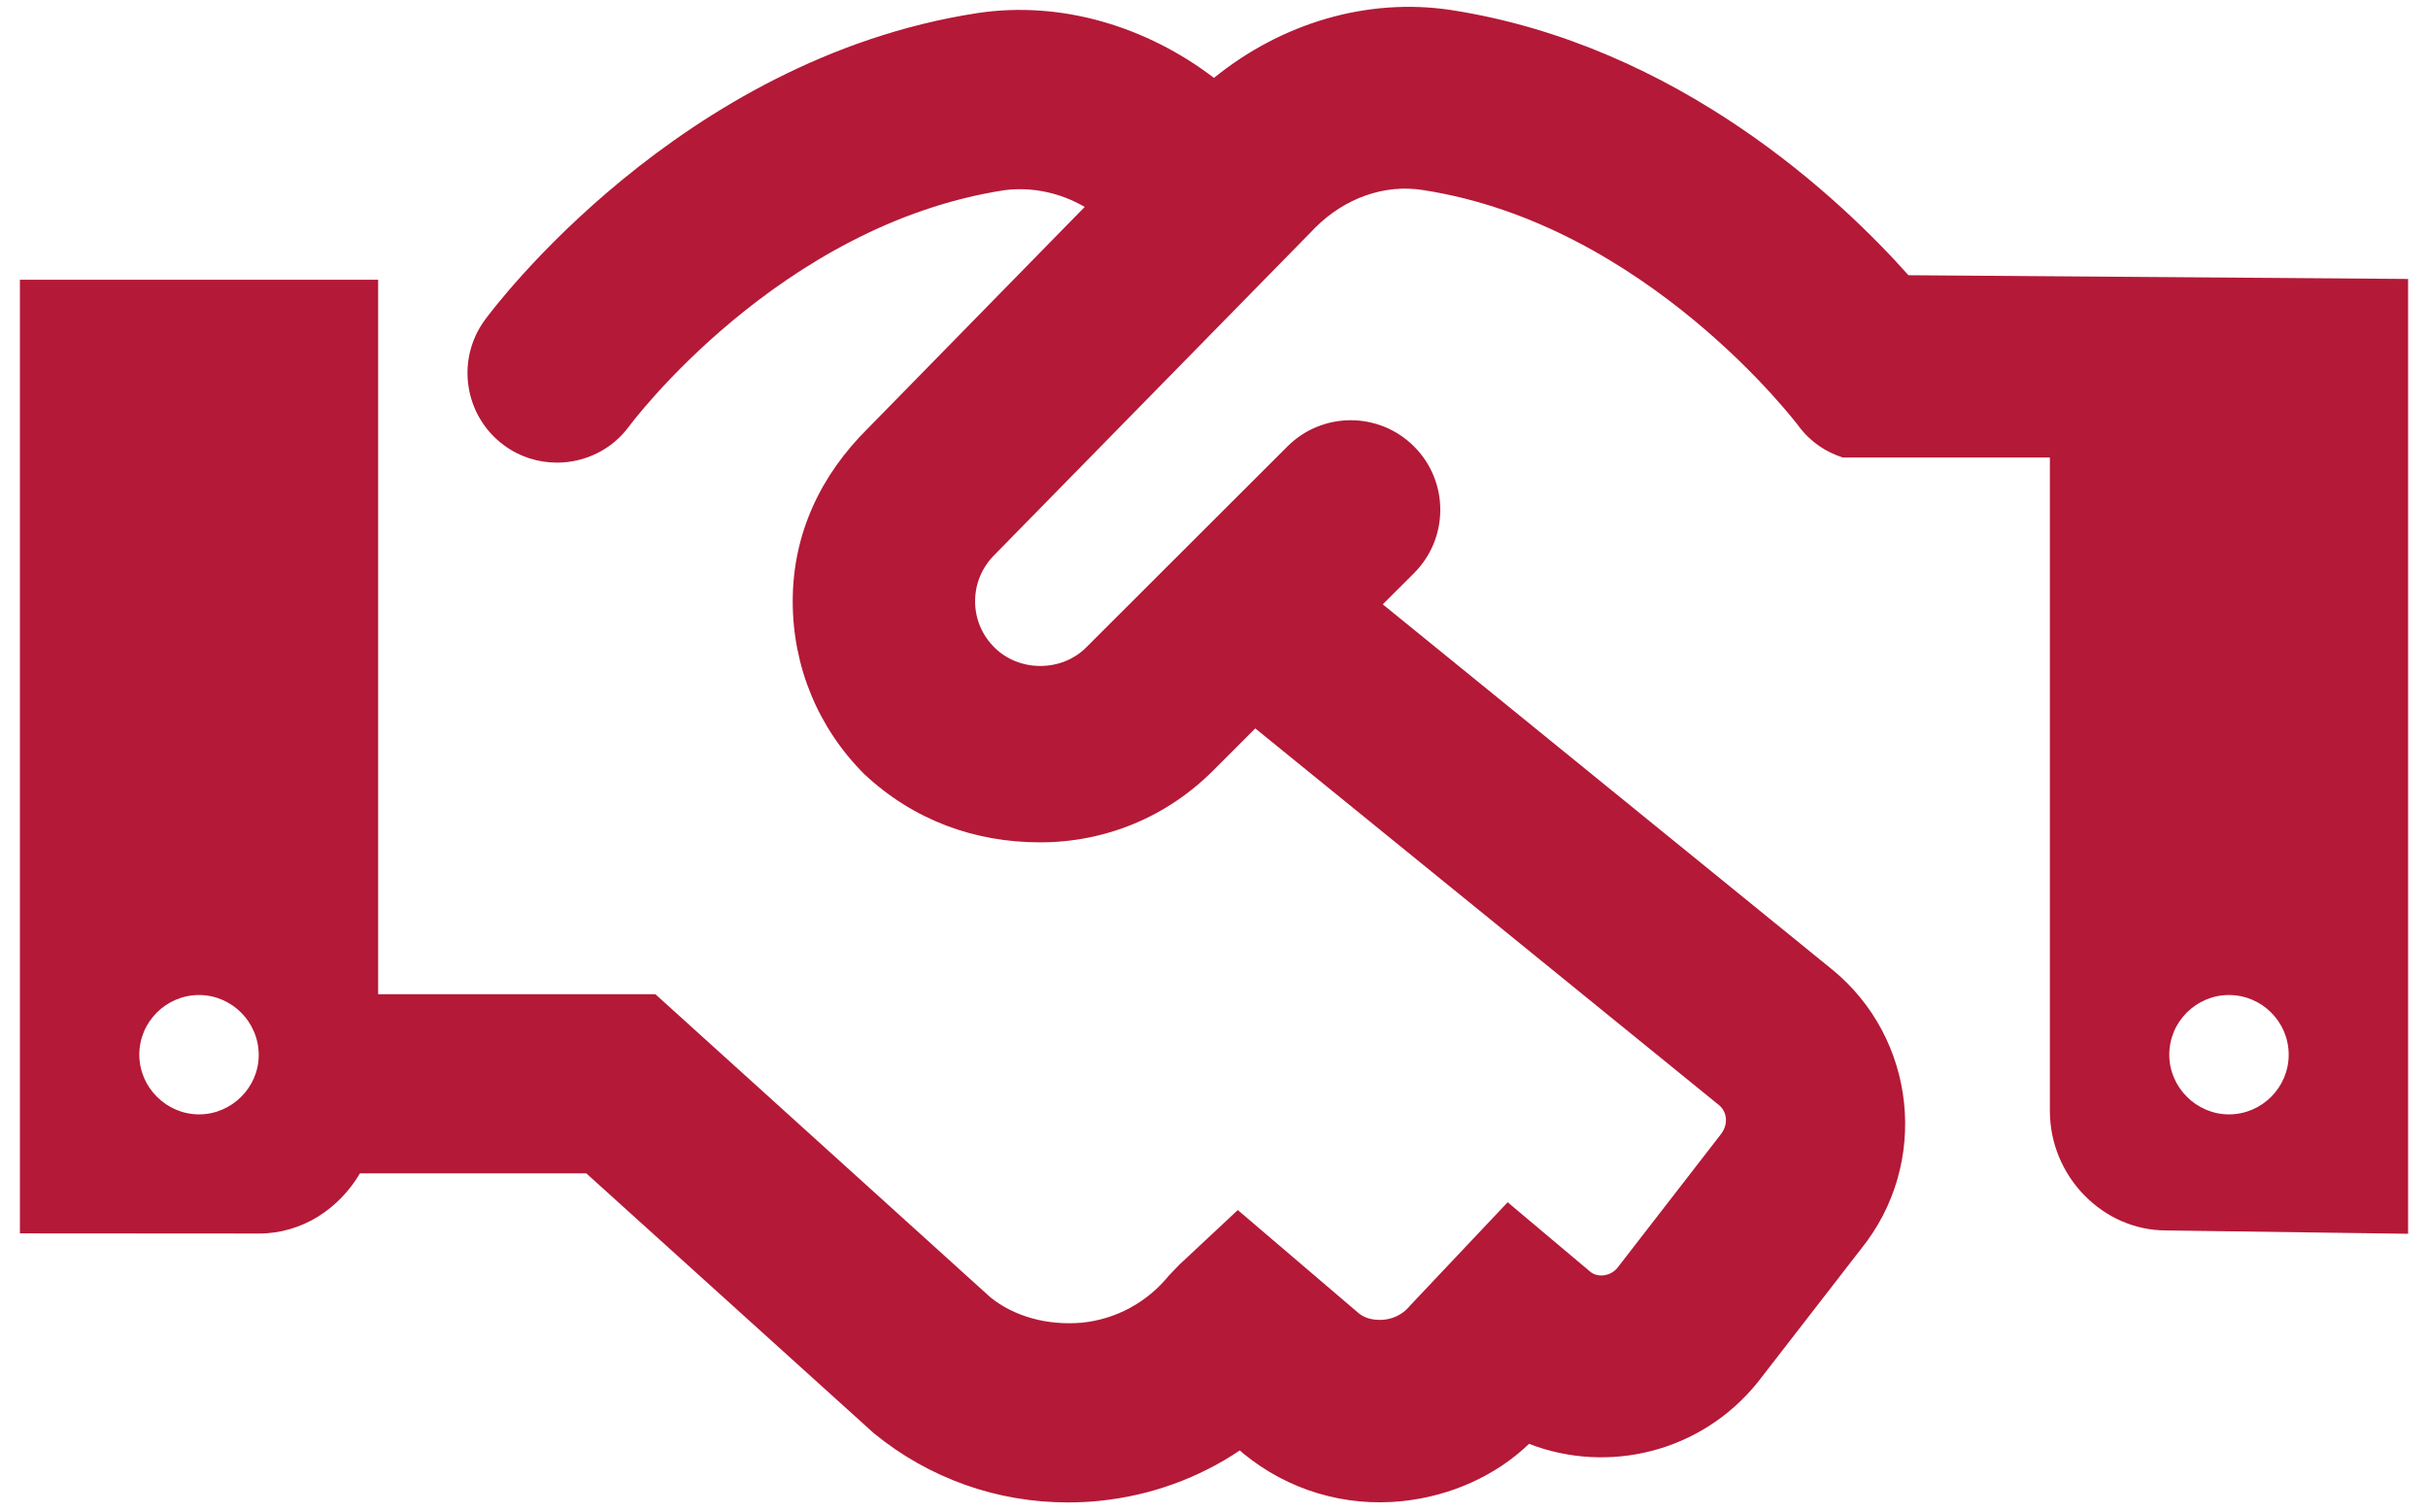
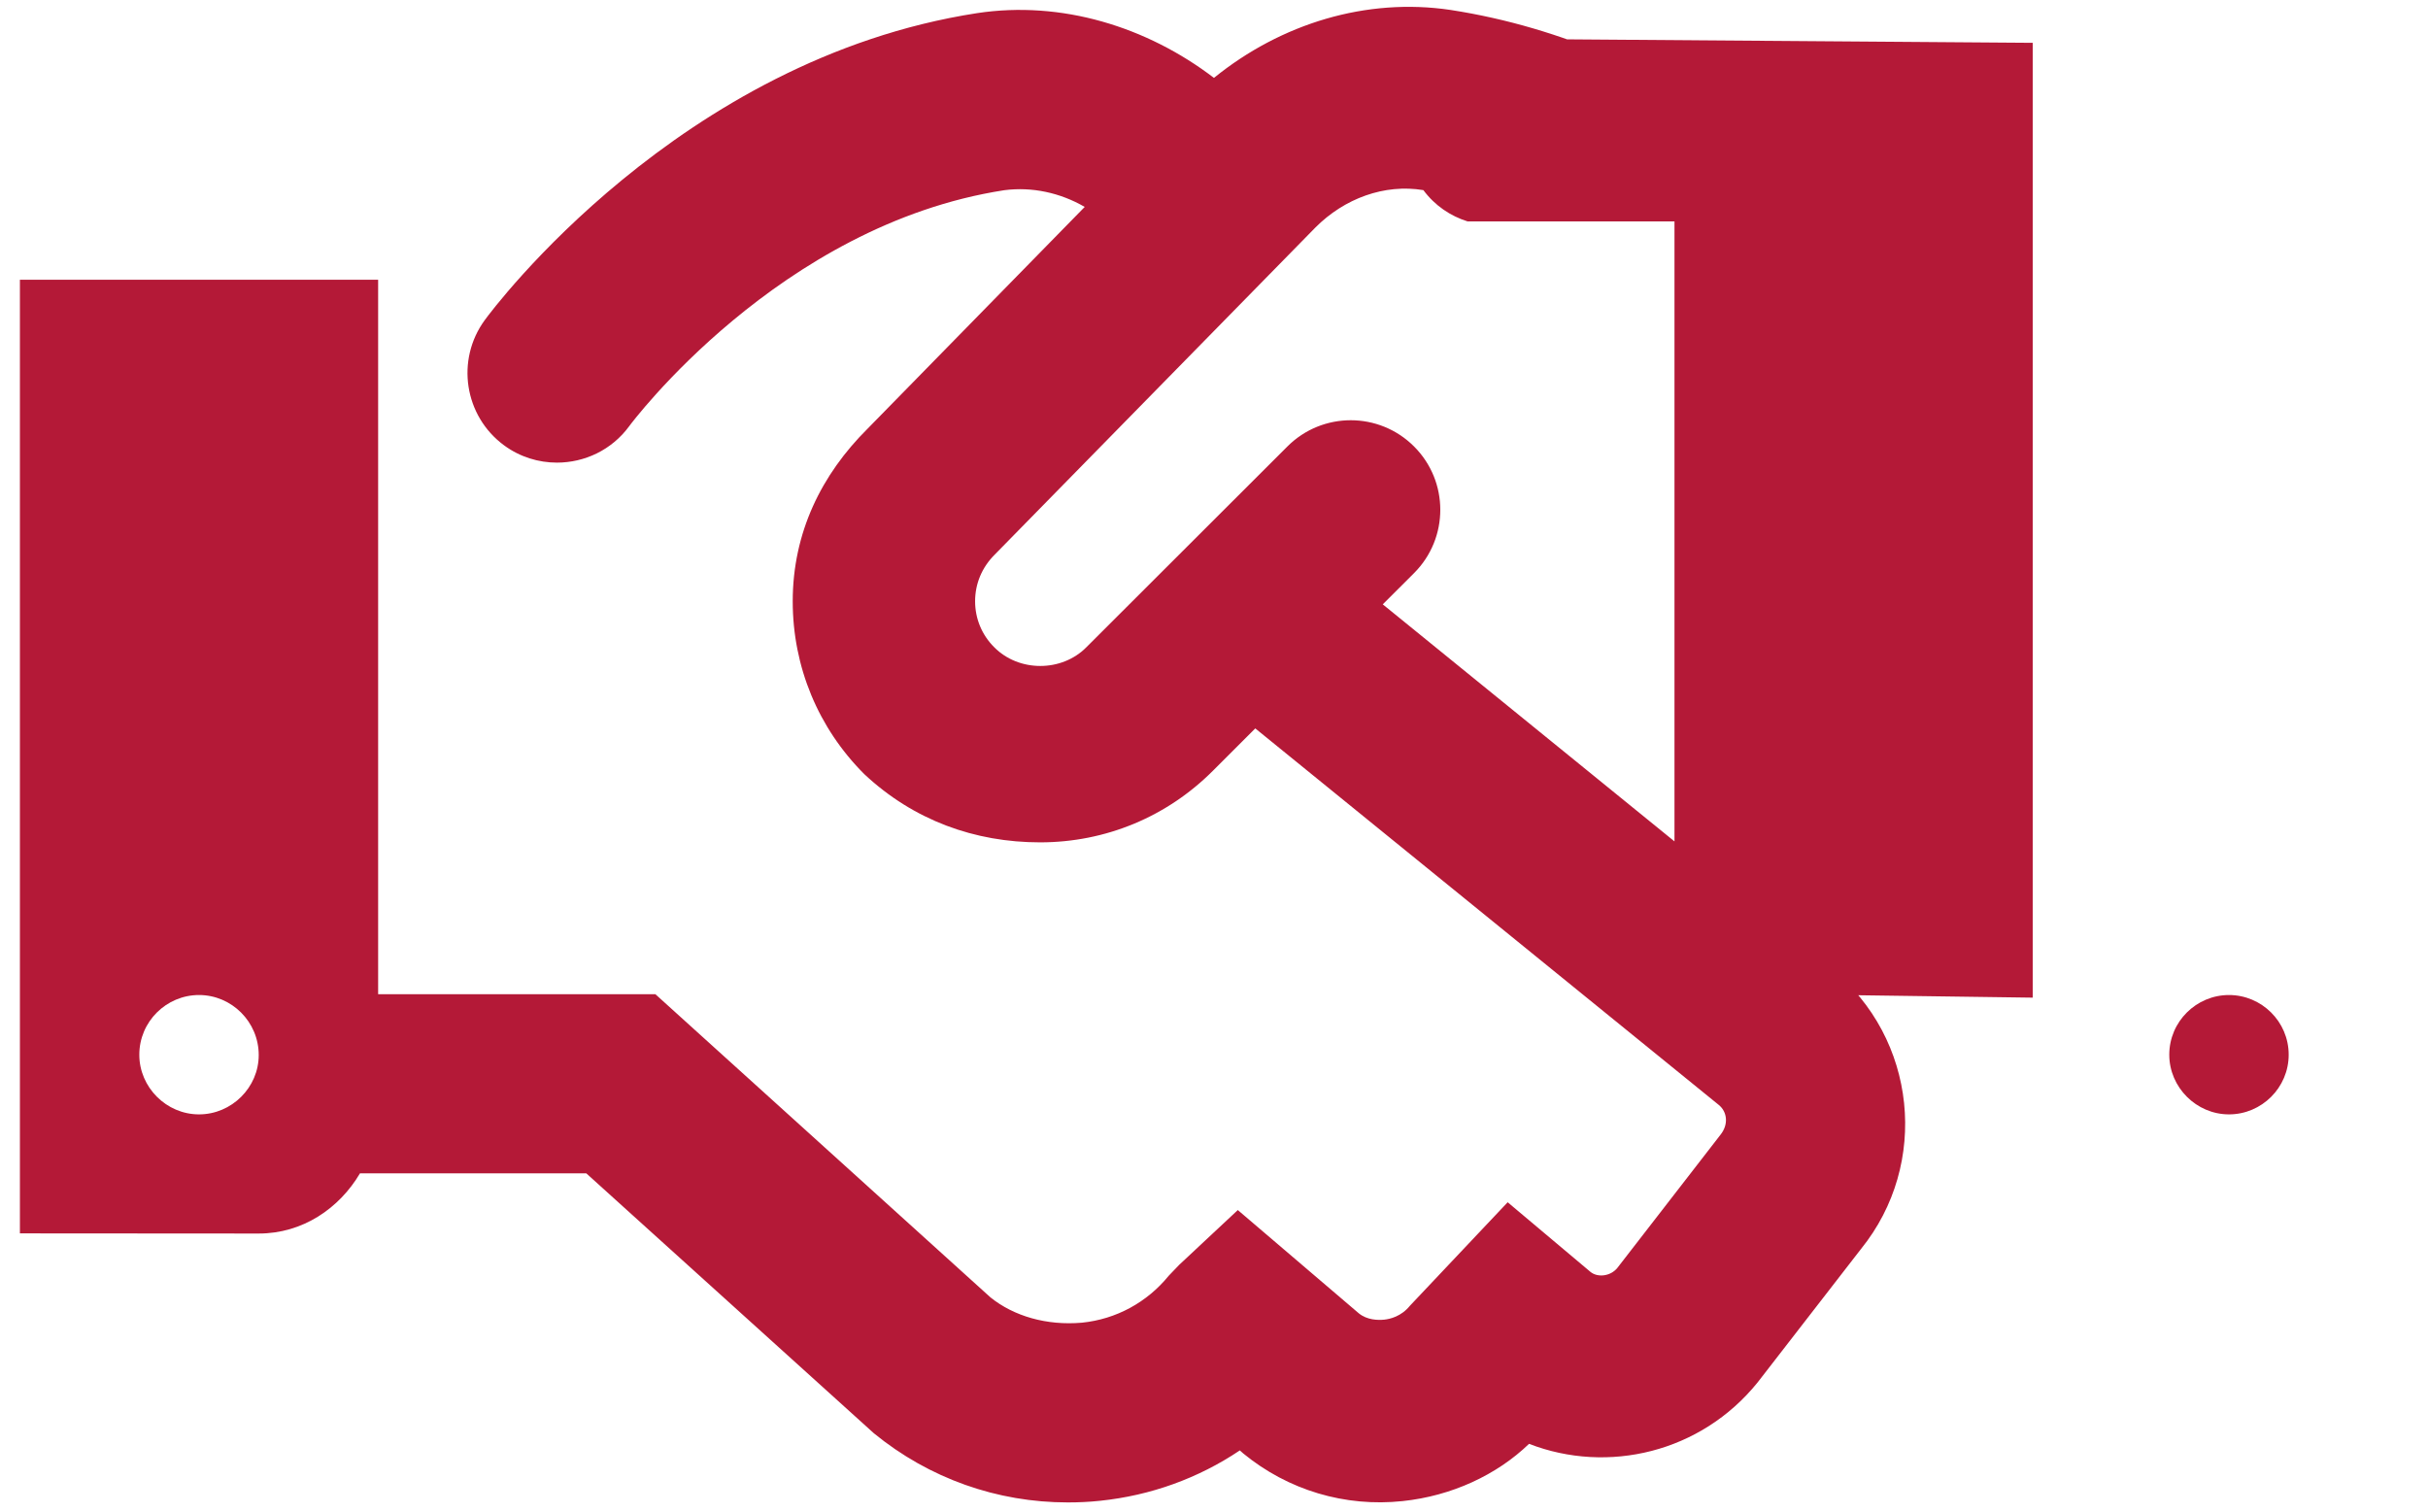
<svg xmlns="http://www.w3.org/2000/svg" width="100%" height="100%" viewBox="0 0 61 38" version="1.1" xml:space="preserve" style="fill-rule:evenodd;clip-rule:evenodd;stroke-linejoin:round;stroke-miterlimit:2;">
-   <path d="M47.947,6.915c-1.685,-1.891 -5.762,-5.779 -11.503,-6.665c-2.11,-0.315 -4.256,0.338 -5.945,1.707c-1.687,-1.288 -3.833,-1.949 -5.952,-1.627c-7.472,1.154 -12.169,7.438 -12.366,7.71c-0.735,1.002 -0.518,2.412 0.481,3.148c0.401,0.296 0.87,0.436 1.33,0.436c0.694,0 1.377,-0.316 1.817,-0.917c0.038,-0.053 3.768,-5.054 9.422,-5.928c0.699,-0.09 1.404,0.063 2.021,0.42l-5.452,5.569c-1.163,1.154 -1.884,2.616 -1.884,4.341c-0,1.641 0.638,3.182 1.796,4.34c1.241,1.163 2.779,1.716 4.419,1.716c1.641,0 3.182,-0.638 4.342,-1.799l1.064,-1.064l11.644,9.46c0.216,0.175 0.249,0.492 0.046,0.747l-2.595,3.351c-0.173,0.211 -0.493,0.243 -0.671,0.1l-2.083,-1.752l-2.456,2.601c-0.22,0.27 -0.501,0.334 -0.647,0.349c-0.155,0.015 -0.428,0.012 -0.639,-0.161l-3.038,-2.593l-1.47,1.374l-0.264,0.275c-0.547,0.671 -1.32,1.093 -2.182,1.181c-0.888,0.077 -1.711,-0.164 -2.297,-0.635l-8.419,-7.618l-6.966,-0l-0,-17.953l-9,-0l-0,23.962l6,0.004c1.101,0 2.022,-0.629 2.544,-1.513l5.685,0l7.225,6.531c1.393,1.138 3.099,1.738 4.871,1.738c0.269,-0 0.542,-0.012 0.811,-0.041c1.277,-0.132 2.476,-0.569 3.513,-1.266l0.085,0.076c1.128,0.926 2.558,1.351 4.002,1.198c1.237,-0.129 2.37,-0.659 3.179,-1.439c1.978,0.768 4.321,0.22 5.743,-1.544l2.596,-3.351c1.731,-2.14 1.403,-5.295 -0.736,-7.033l-11.278,-9.165l0.786,-0.785c0.879,-0.879 0.879,-2.304 -0,-3.182c-0.879,-0.879 -2.303,-0.879 -3.182,-0l-5.05,5.044c-0.619,0.628 -1.697,0.628 -2.316,0c-0.31,-0.308 -0.48,-0.718 -0.48,-1.154c-0,-0.439 0.169,-0.85 0.495,-1.175l8.054,-8.216c0.732,-0.735 1.737,-1.101 2.713,-0.94c5.601,0.864 9.394,5.881 9.431,5.933c0.29,0.39 0.681,0.651 1.11,0.786l5.199,-0l-0,16.415c-0,1.657 1.343,3.005 2.916,3.005l6.084,0.084l-0,-23.991l-12.553,-0.094Zm-42.947,21.085c-0.82,-0 -1.5,-0.68 -1.5,-1.499c-0,-0.832 0.68,-1.5 1.5,-1.5c0.82,0 1.5,0.674 1.5,1.508c-0,0.816 -0.68,1.491 -1.5,1.491Zm51,-0c-0.82,-0 -1.5,-0.68 -1.5,-1.499c-0,-0.832 0.68,-1.5 1.5,-1.5c0.82,0 1.5,0.668 1.5,1.5c-0,0.824 -0.675,1.499 -1.5,1.499Z" style="fill:#b41937;fill-rule:nonzero;" />
+   <path d="M47.947,6.915c-1.685,-1.891 -5.762,-5.779 -11.503,-6.665c-2.11,-0.315 -4.256,0.338 -5.945,1.707c-1.687,-1.288 -3.833,-1.949 -5.952,-1.627c-7.472,1.154 -12.169,7.438 -12.366,7.71c-0.735,1.002 -0.518,2.412 0.481,3.148c0.401,0.296 0.87,0.436 1.33,0.436c0.694,0 1.377,-0.316 1.817,-0.917c0.038,-0.053 3.768,-5.054 9.422,-5.928c0.699,-0.09 1.404,0.063 2.021,0.42l-5.452,5.569c-1.163,1.154 -1.884,2.616 -1.884,4.341c-0,1.641 0.638,3.182 1.796,4.34c1.241,1.163 2.779,1.716 4.419,1.716c1.641,0 3.182,-0.638 4.342,-1.799l1.064,-1.064l11.644,9.46c0.216,0.175 0.249,0.492 0.046,0.747l-2.595,3.351c-0.173,0.211 -0.493,0.243 -0.671,0.1l-2.083,-1.752l-2.456,2.601c-0.22,0.27 -0.501,0.334 -0.647,0.349c-0.155,0.015 -0.428,0.012 -0.639,-0.161l-3.038,-2.593l-1.47,1.374l-0.264,0.275c-0.547,0.671 -1.32,1.093 -2.182,1.181c-0.888,0.077 -1.711,-0.164 -2.297,-0.635l-8.419,-7.618l-6.966,-0l-0,-17.953l-9,-0l-0,23.962l6,0.004c1.101,0 2.022,-0.629 2.544,-1.513l5.685,0l7.225,6.531c1.393,1.138 3.099,1.738 4.871,1.738c0.269,-0 0.542,-0.012 0.811,-0.041c1.277,-0.132 2.476,-0.569 3.513,-1.266l0.085,0.076c1.128,0.926 2.558,1.351 4.002,1.198c1.237,-0.129 2.37,-0.659 3.179,-1.439c1.978,0.768 4.321,0.22 5.743,-1.544l2.596,-3.351c1.731,-2.14 1.403,-5.295 -0.736,-7.033l-11.278,-9.165l0.786,-0.785c0.879,-0.879 0.879,-2.304 -0,-3.182c-0.879,-0.879 -2.303,-0.879 -3.182,-0l-5.05,5.044c-0.619,0.628 -1.697,0.628 -2.316,0c-0.31,-0.308 -0.48,-0.718 -0.48,-1.154c-0,-0.439 0.169,-0.85 0.495,-1.175l8.054,-8.216c0.732,-0.735 1.737,-1.101 2.713,-0.94c0.29,0.39 0.681,0.651 1.11,0.786l5.199,-0l-0,16.415c-0,1.657 1.343,3.005 2.916,3.005l6.084,0.084l-0,-23.991l-12.553,-0.094Zm-42.947,21.085c-0.82,-0 -1.5,-0.68 -1.5,-1.499c-0,-0.832 0.68,-1.5 1.5,-1.5c0.82,0 1.5,0.674 1.5,1.508c-0,0.816 -0.68,1.491 -1.5,1.491Zm51,-0c-0.82,-0 -1.5,-0.68 -1.5,-1.499c-0,-0.832 0.68,-1.5 1.5,-1.5c0.82,0 1.5,0.668 1.5,1.5c-0,0.824 -0.675,1.499 -1.5,1.499Z" style="fill:#b41937;fill-rule:nonzero;" />
</svg>